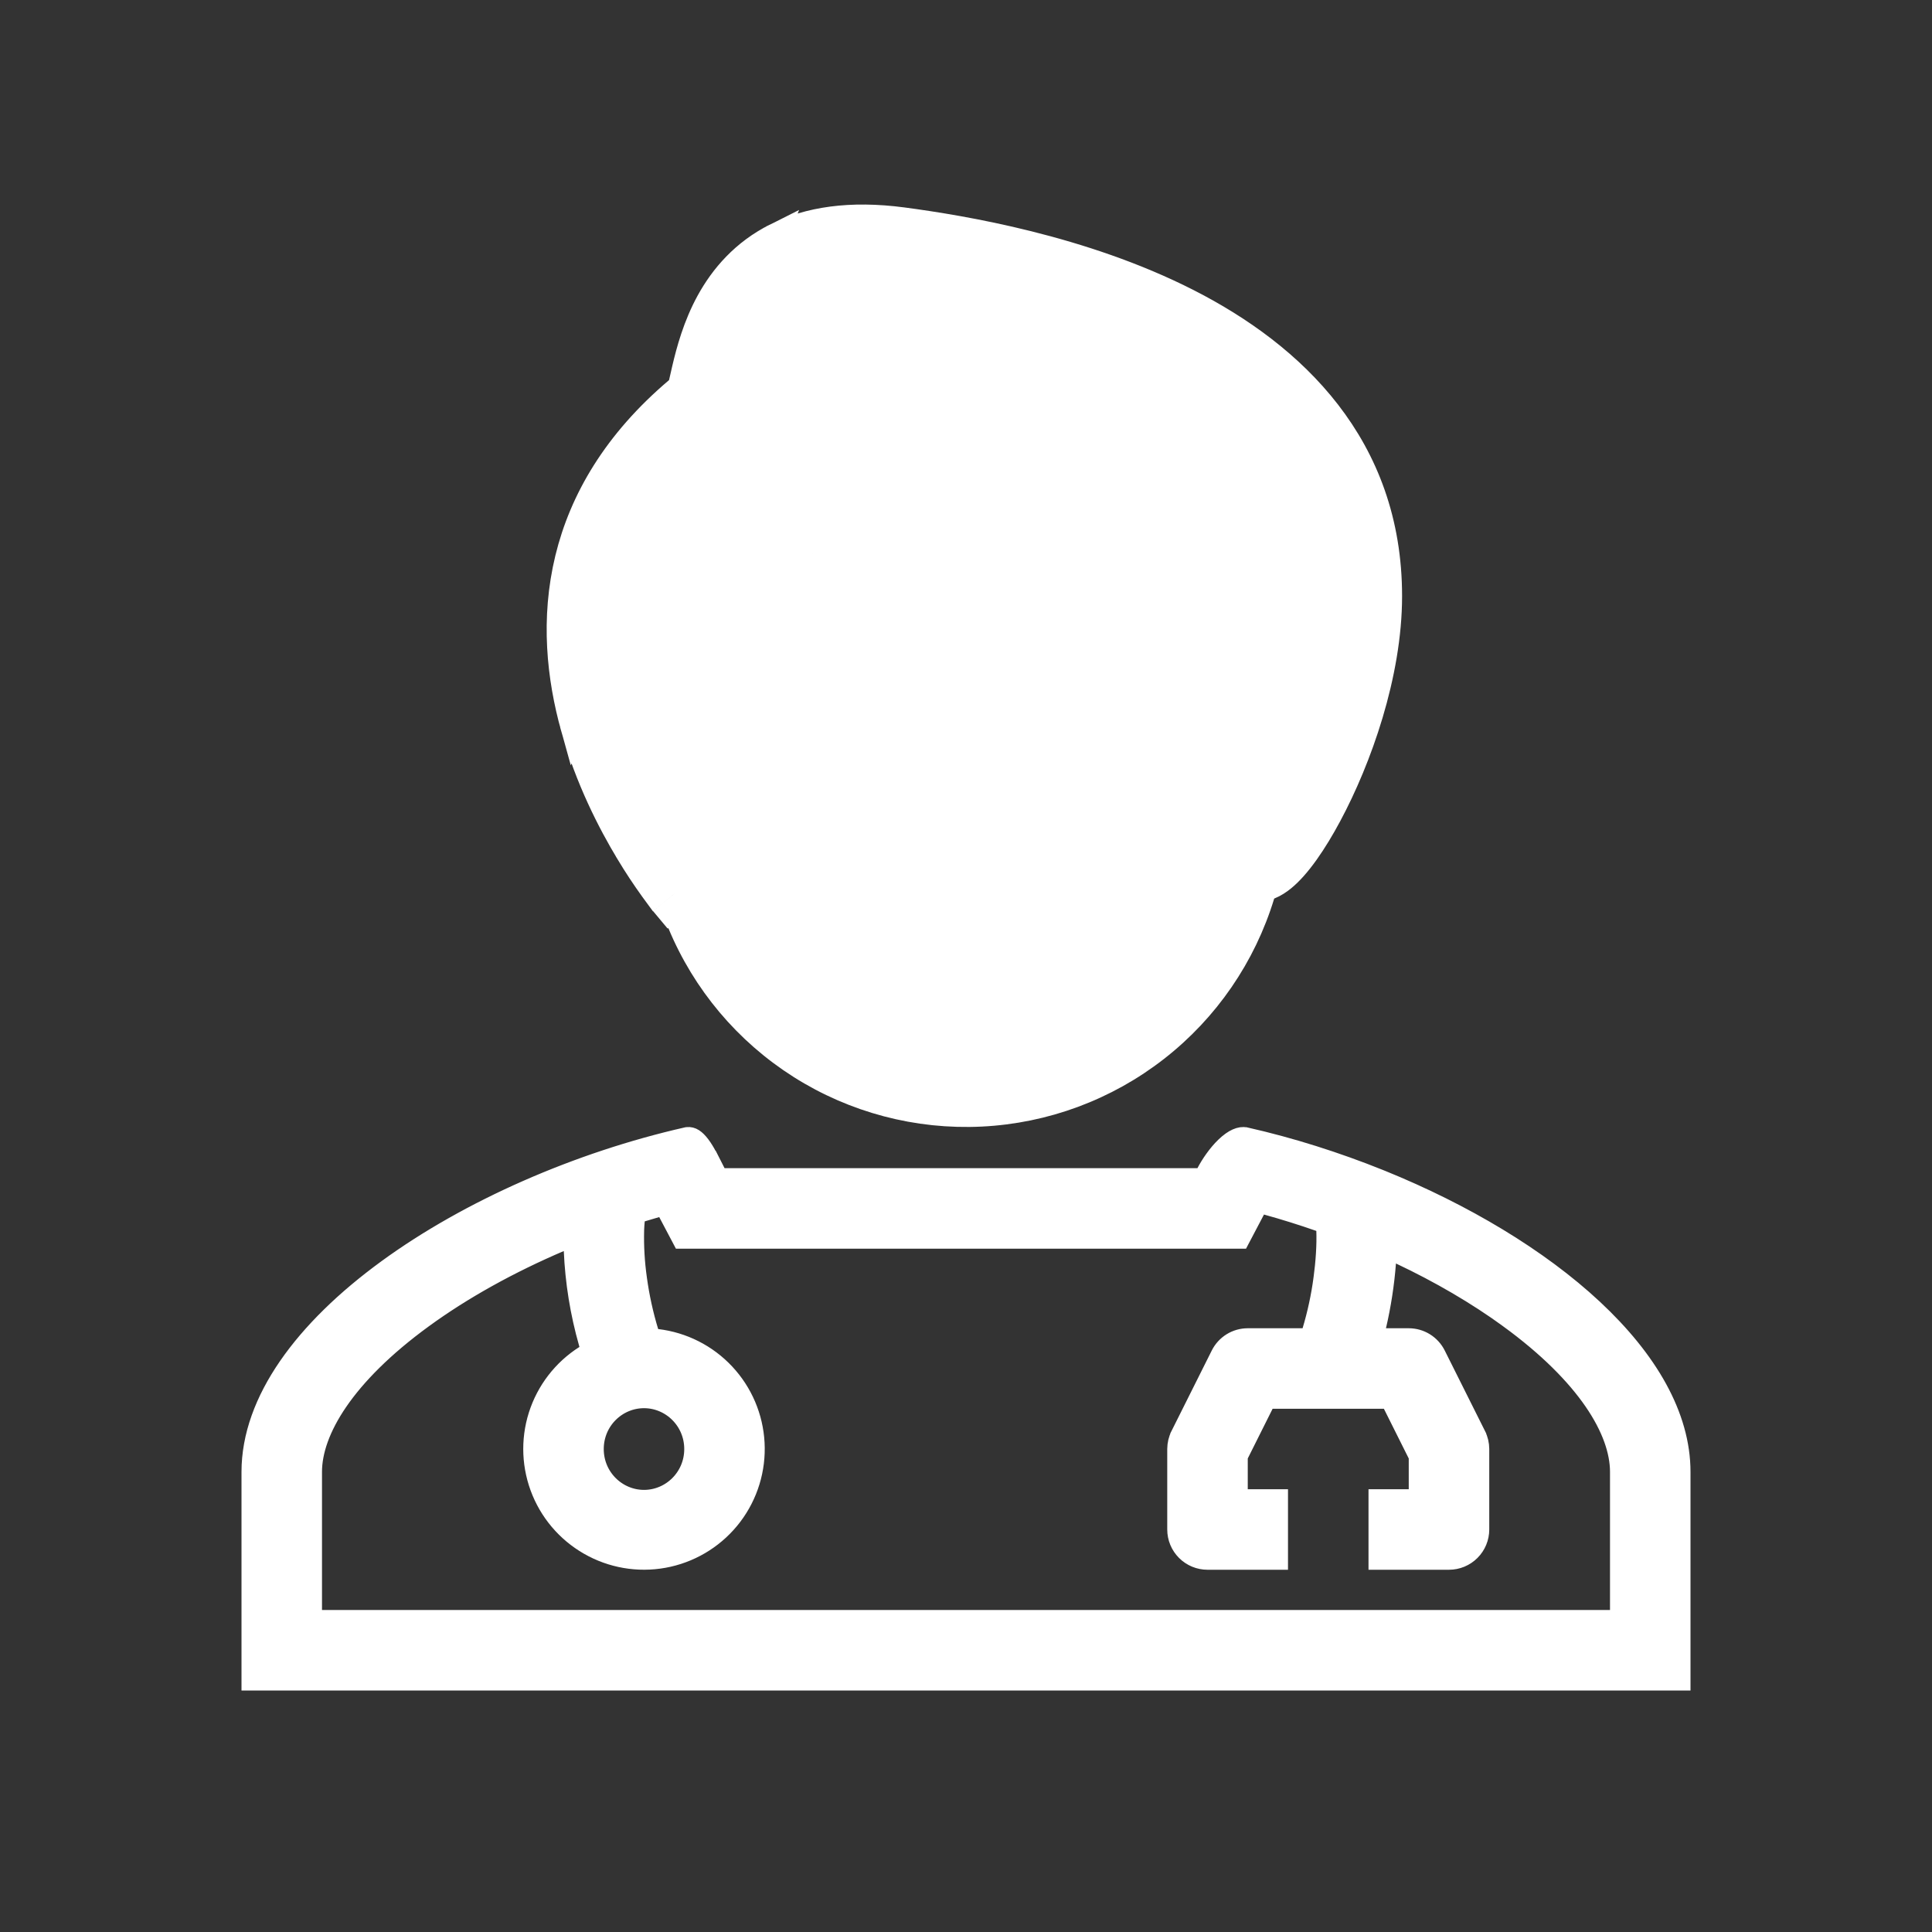
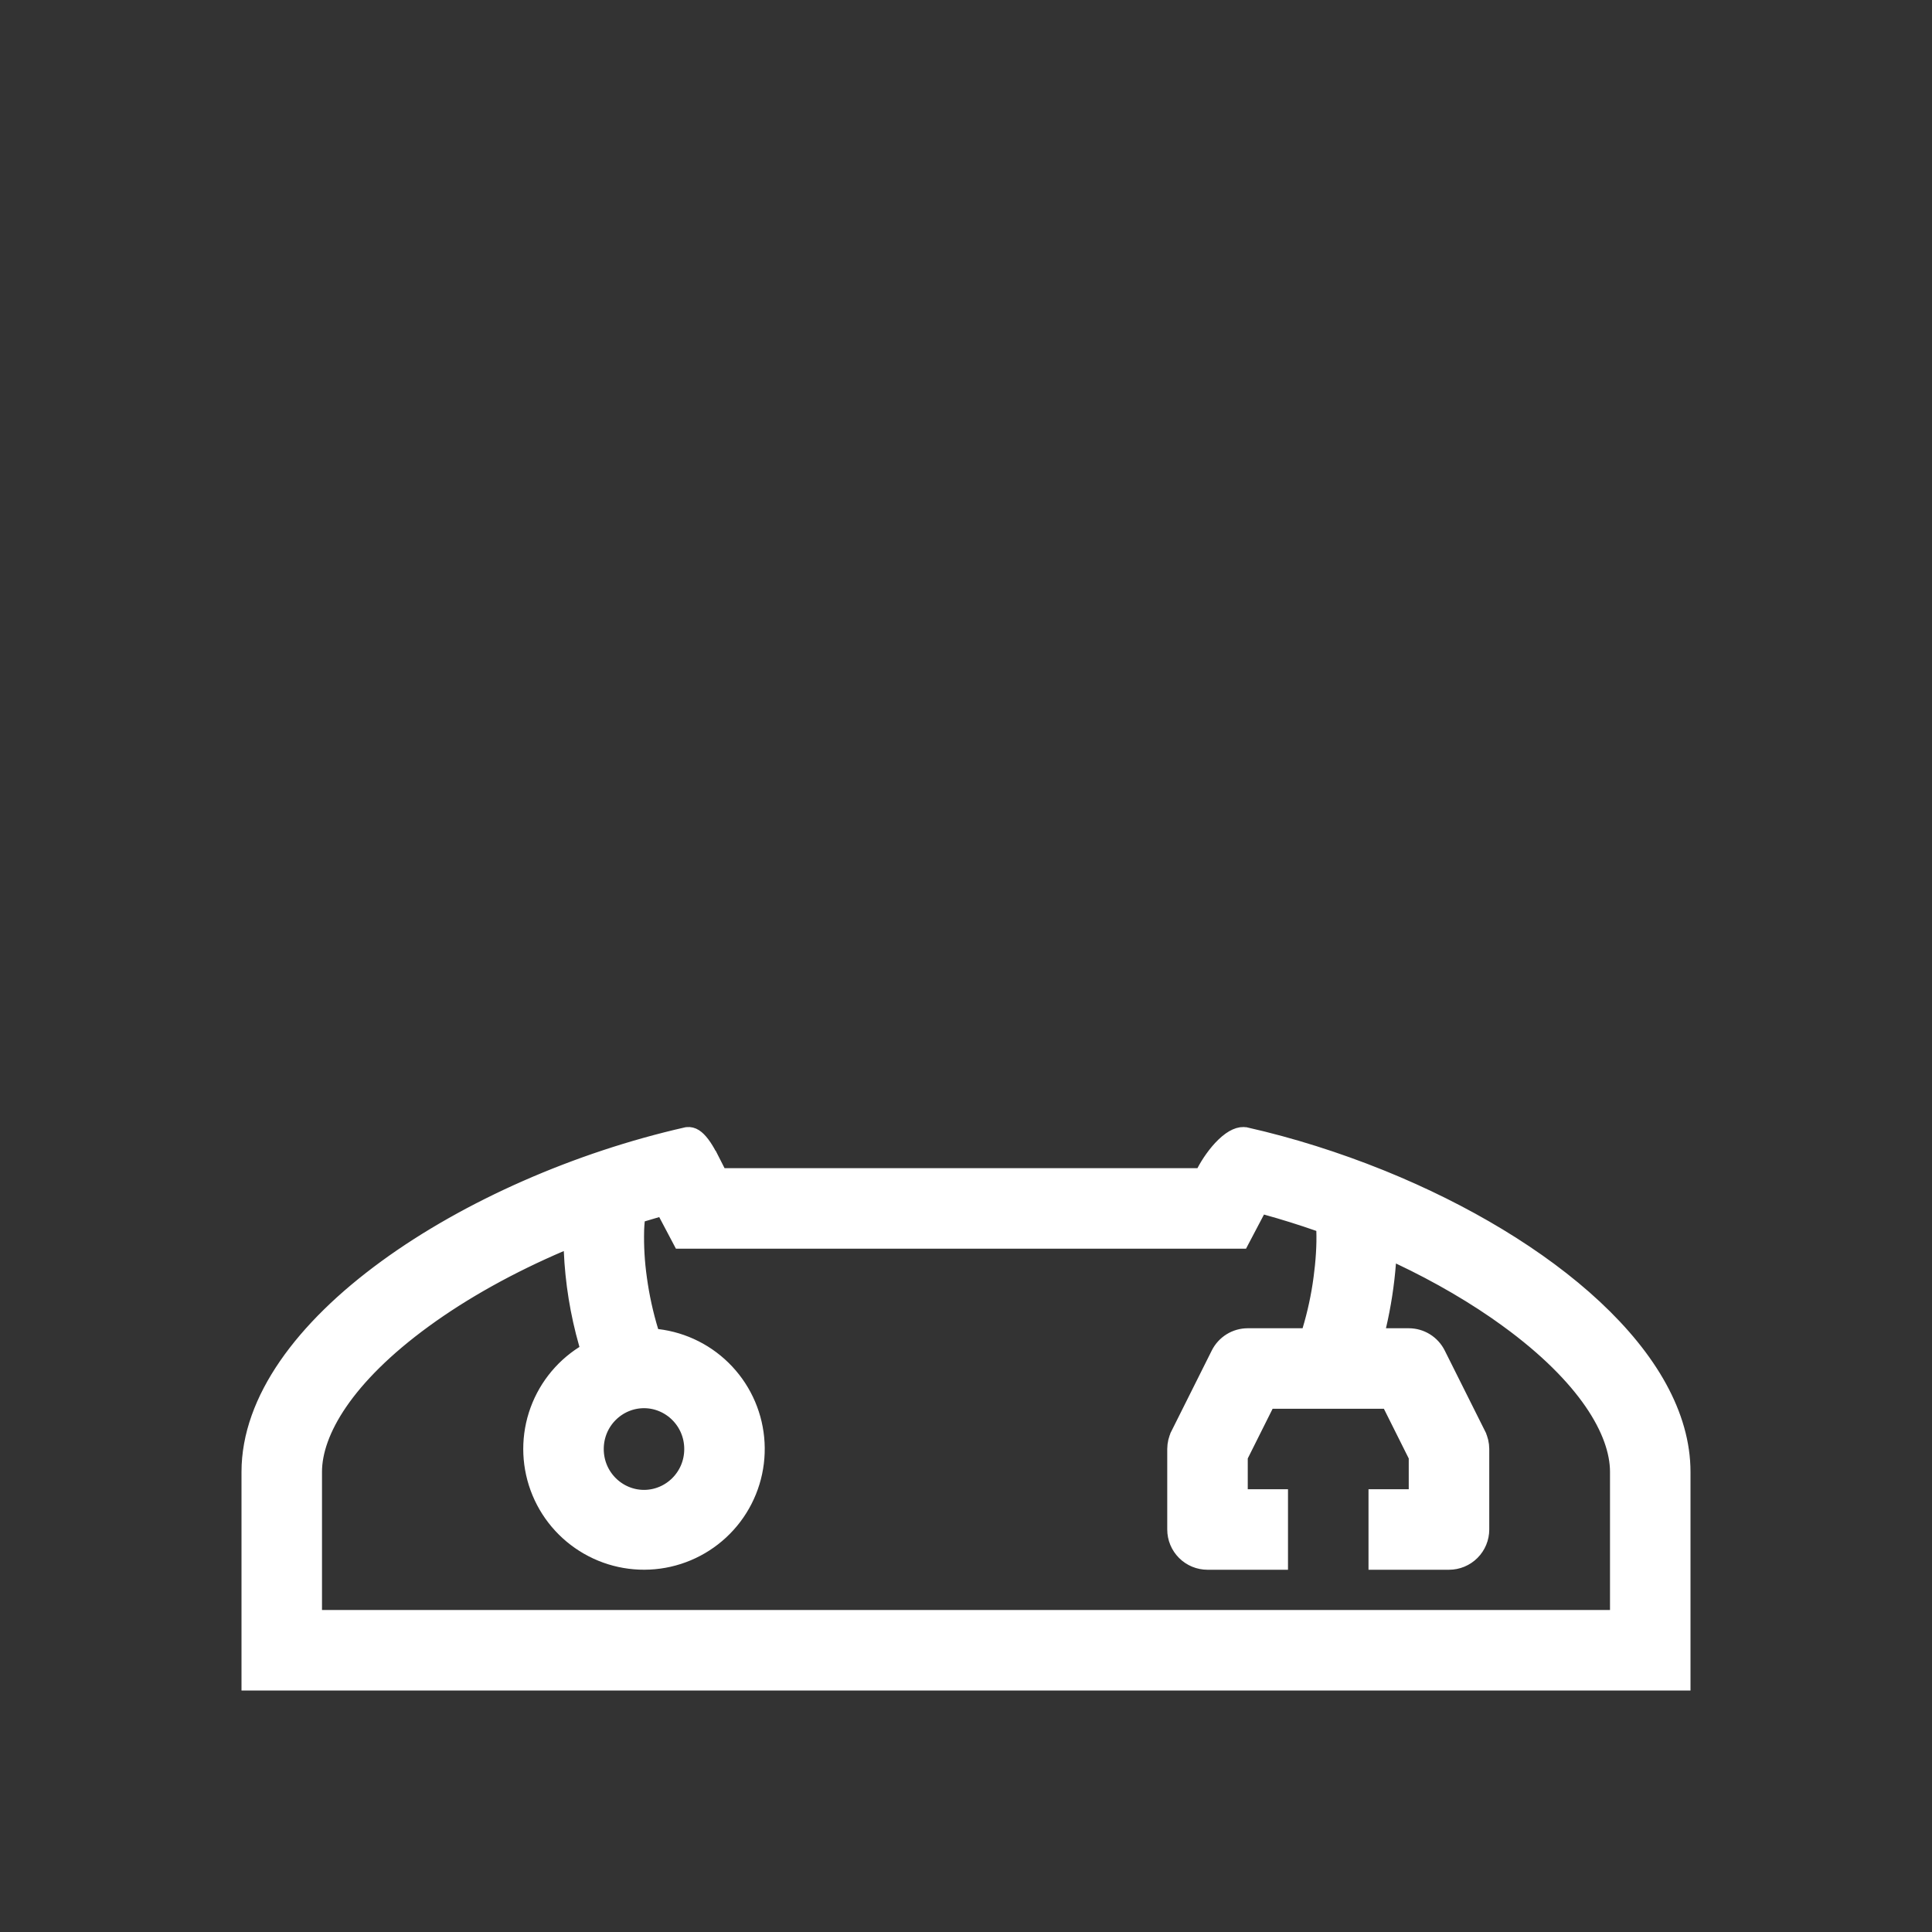
<svg xmlns="http://www.w3.org/2000/svg" width="80" height="80" viewBox="0 0 80 80" fill="none">
  <rect x="0" y="0" width="80" height="80" fill="#333333" stroke="none" />
-   <path d="M23.725 30.157C24.314 32.255 25.236 34.06 26.005 35.331L26.005 35.332C26.315 35.847 26.647 36.349 26.999 36.838L27.001 36.841C27.042 36.899 27.084 36.956 27.126 37.013L28.015 36.281L28.333 36.667L28.651 37.053L27.75 37.795L27.841 37.904L27.988 37.88L28.14 38.247C29.154 40.69 30.898 42.76 33.133 44.175C35.368 45.589 37.986 46.279 40.628 46.15C43.27 46.02 45.808 45.078 47.894 43.451C49.98 41.825 51.513 39.593 52.283 37.063L52.353 36.833L52.576 36.744C52.803 36.653 52.995 36.52 53.139 36.403L53.139 36.403C53.776 35.888 54.455 34.886 55.056 33.764L55.056 33.764C56.293 31.457 57.557 27.935 57.557 24.685C57.557 18.447 53.564 14.679 49.188 12.452C44.831 10.236 39.879 9.417 37.391 9.086C35.2 8.795 33.474 9.064 32.121 9.737L23.725 30.157ZM23.725 30.157C23.137 28.059 22.875 25.622 23.483 23.121C24.073 20.694 25.467 18.288 28.026 16.122L28.154 16.014L28.191 15.851L28.236 15.655L28.236 15.655L28.327 15.257C28.5 14.524 28.774 13.486 29.331 12.471C29.898 11.441 30.766 10.414 32.121 9.737L23.725 30.157ZM30.048 36.691V36.607V36.605V36.478L30.109 36.366C30.438 35.761 30.782 34.894 31.126 33.64C31.318 32.935 31.485 31.948 31.658 30.907C31.658 30.907 31.658 30.907 31.658 30.906L31.72 30.528L31.72 30.526C31.73 30.467 31.74 30.408 31.75 30.348C31.901 29.438 32.062 28.465 32.256 27.497L30.048 36.691ZM30.048 36.691L30.076 36.771M30.048 36.691L30.076 36.771M30.076 36.771C30.835 38.953 32.292 40.825 34.223 42.095C36.153 43.366 38.448 43.964 40.753 43.798C43.058 43.632 45.244 42.711 46.972 41.177C48.558 39.769 49.677 37.918 50.189 35.87M30.076 36.771L50.189 35.87M50.189 35.87L50.561 35.995L50.509 35.246C50.503 35.164 50.5 35.081 50.5 34.998L50.189 35.87ZM49.739 28.972L49.739 28.973C50.11 30.22 50.5 32.193 50.5 34.998L49.739 28.972ZM49.739 28.972C49.666 28.728 49.586 28.486 49.497 28.248L49.37 27.904M49.739 28.972L49.37 27.904M49.37 27.904L49.004 27.922M49.37 27.904L49.004 27.922M49.004 27.922L48.948 27.925H48.893V27.925M49.004 27.922L48.893 27.925M48.893 27.925L48.883 27.925M48.893 27.925L48.883 27.925M48.883 27.925C47.669 27.951 46.455 27.859 45.26 27.649L45.257 27.649M48.883 27.925L45.257 27.649M45.257 27.649C42.458 27.176 38.644 25.992 34.135 23.23L33.649 22.933M45.257 27.649L33.649 22.933M33.649 22.933L33.417 23.452M33.649 22.933L33.417 23.452M33.417 23.452C33.311 23.69 33.206 23.954 33.102 24.244L33.102 24.245M33.417 23.452L33.102 24.245M33.102 24.245C32.764 25.202 32.49 26.327 32.256 27.497L33.102 24.245ZM25.974 29.528L25.974 29.528C25.459 27.695 25.262 25.681 25.751 23.674L25.974 29.528ZM25.974 29.528L25.975 29.532M25.974 29.528L25.975 29.532M25.975 29.532C26.402 31.008 27.009 32.426 27.783 33.753L28.215 33.502M25.975 29.532L28.215 33.502M28.215 33.502L28.692 33.651C28.757 33.444 28.818 33.236 28.874 33.026C29.029 32.459 29.178 31.603 29.355 30.527C29.355 30.527 29.355 30.526 29.355 30.526L29.418 30.155L29.418 30.155L29.419 30.15C29.584 29.108 29.767 28.07 29.969 27.035C30.212 25.822 30.511 24.574 30.903 23.465C31.29 22.377 31.801 21.314 32.524 20.553L32.524 20.552L33.199 19.841L34.016 20.386L34.016 20.386C38.871 23.619 42.886 24.881 45.645 25.346C46.688 25.531 47.747 25.614 48.806 25.593L48.808 25.593C49.072 25.587 49.336 25.57 49.599 25.54L49.599 25.54L49.61 25.539L49.771 25.517L49.791 25.515L49.81 25.511L49.83 25.506L50.596 25.352L50.757 25.602L49.778 26.231L50.048 26.652L50.319 27.072L51.269 26.461C51.3 26.522 51.329 26.582 51.357 26.644C51.602 27.181 51.808 27.736 51.973 28.303L51.974 28.306C52.213 29.107 52.448 30.125 52.611 31.375L52.839 33.12L53.562 31.516C54.462 29.52 55.223 26.964 55.223 24.685C55.223 19.68 52.102 16.553 48.13 14.533C44.141 12.502 39.516 11.723 37.083 11.399C35.239 11.153 34.003 11.406 33.163 11.826C32.326 12.243 31.771 12.88 31.377 13.594L31.377 13.595C30.976 14.324 30.759 15.11 30.598 15.792L30.598 15.792L30.597 15.798L30.539 16.057C30.527 16.107 30.516 16.157 30.504 16.206C30.46 16.396 30.418 16.577 30.379 16.716L30.379 16.716L30.377 16.721C30.333 16.884 30.274 17.043 30.2 17.195L30.188 17.22C30.132 17.326 29.996 17.561 29.733 17.739L29.713 17.753L29.695 17.767C27.379 19.675 26.228 21.711 25.751 23.673L28.215 33.502ZM51.58 34.649L51.544 34.496L51.627 34.621L51.632 34.618L51.54 34.48L51.357 33.702H51.355H51.204L51.078 33.786L51.073 33.789L51.355 34.275V34.702H51.357V34.278L51.574 34.652L51.58 34.649Z" fill="white" stroke="white" />
  <path d="M54.886 52.967C54.981 52.26 55.028 51.558 55.006 50.952L54.994 50.611L54.672 50.498C53.946 50.244 53.211 50.014 52.472 49.81L51.838 49.634V50.17L51.293 51.206H28.29L27.739 50.163L27.55 49.805L27.16 49.916C26.956 49.974 26.752 50.035 26.549 50.097L26.231 50.195L26.199 50.527C26.186 50.661 26.177 50.795 26.172 50.929L26.172 50.929L26.172 50.936C26.155 51.616 26.195 52.296 26.291 52.969C26.393 53.718 26.555 54.457 26.775 55.179L26.87 55.491L27.195 55.53C28.248 55.654 29.224 56.147 29.95 56.922C30.676 57.696 31.104 58.702 31.16 59.761C31.216 60.821 30.896 61.866 30.256 62.713C29.616 63.559 28.697 64.152 27.663 64.387C26.628 64.622 25.543 64.484 24.601 63.996C23.658 63.509 22.918 62.705 22.511 61.725C22.104 60.745 22.056 59.652 22.376 58.641C22.697 57.629 23.364 56.763 24.261 56.196L24.577 55.996L24.474 55.636L24.461 55.589C24.461 55.589 24.461 55.589 24.461 55.589C24.107 54.349 23.9 53.071 23.845 51.782L23.813 51.059L23.149 51.343C21.06 52.236 19.104 53.317 17.459 54.518C14.215 56.883 12.833 59.2 12.833 60.95V66.666V67.166H13.333H66.667H67.167V66.666V60.95C67.167 59.2 65.784 56.883 62.541 54.518L62.541 54.517C61.204 53.543 59.667 52.646 58.017 51.866L57.36 51.556L57.305 52.28C57.237 53.158 57.103 54.029 56.903 54.886L56.76 55.5H57.39H58.333C58.55 55.5 58.762 55.56 58.946 55.674C59.13 55.788 59.279 55.951 59.376 56.145L59.376 56.145L61.043 59.478L61.043 59.479C61.124 59.641 61.166 59.819 61.167 60V63.333C61.167 63.643 61.044 63.939 60.825 64.158C60.606 64.377 60.309 64.5 60 64.5H57.167V62.166H58.333H58.833V61.666V60.393V60.275L58.781 60.17L57.751 58.11L57.612 57.833H57.303H52.697H52.388L52.249 58.11L51.219 60.17L51.167 60.275V60.393V61.666V62.166H51.667H52.833V64.5H50C49.691 64.5 49.394 64.377 49.175 64.158C48.956 63.939 48.833 63.643 48.833 63.333V60C48.834 59.819 48.876 59.641 48.957 59.479L48.957 59.478L50.624 56.145L50.624 56.145C50.721 55.951 50.87 55.788 51.054 55.674C51.238 55.56 51.45 55.5 51.667 55.5H53.937H54.308L54.416 55.144C54.63 54.432 54.787 53.704 54.886 52.967ZM54.886 52.967C54.886 52.967 54.886 52.966 54.886 52.966L54.39 52.9L54.885 52.967C54.886 52.967 54.886 52.967 54.886 52.967ZM28.444 47.176L28.445 47.176C28.554 47.151 28.673 47.173 28.859 47.389C29.056 47.617 29.226 47.949 29.41 48.316L29.857 48.092L29.413 48.321C29.427 48.349 29.444 48.383 29.462 48.419C29.494 48.482 29.53 48.553 29.56 48.609L29.701 48.871H30H49.583H49.886L50.026 48.604C50.198 48.275 50.48 47.855 50.799 47.548C51.141 47.219 51.397 47.139 51.555 47.176L51.556 47.176C53.412 47.596 55.283 48.188 57.082 48.912L57.136 48.934L57.167 48.946C60.556 50.322 63.66 52.171 65.908 54.268C68.165 56.373 69.5 58.67 69.5 60.95V69.5H10.5V60.95C10.5 58.049 12.664 55.127 16.084 52.632C19.48 50.154 23.998 48.188 28.444 47.176ZM26.667 62.193C27.837 62.193 28.833 61.238 28.833 60.002C28.833 58.767 27.837 57.81 26.667 57.81C25.496 57.81 24.5 58.765 24.5 60.002C24.5 61.236 25.496 62.193 26.667 62.193Z" fill="white" stroke="white" />
</svg>